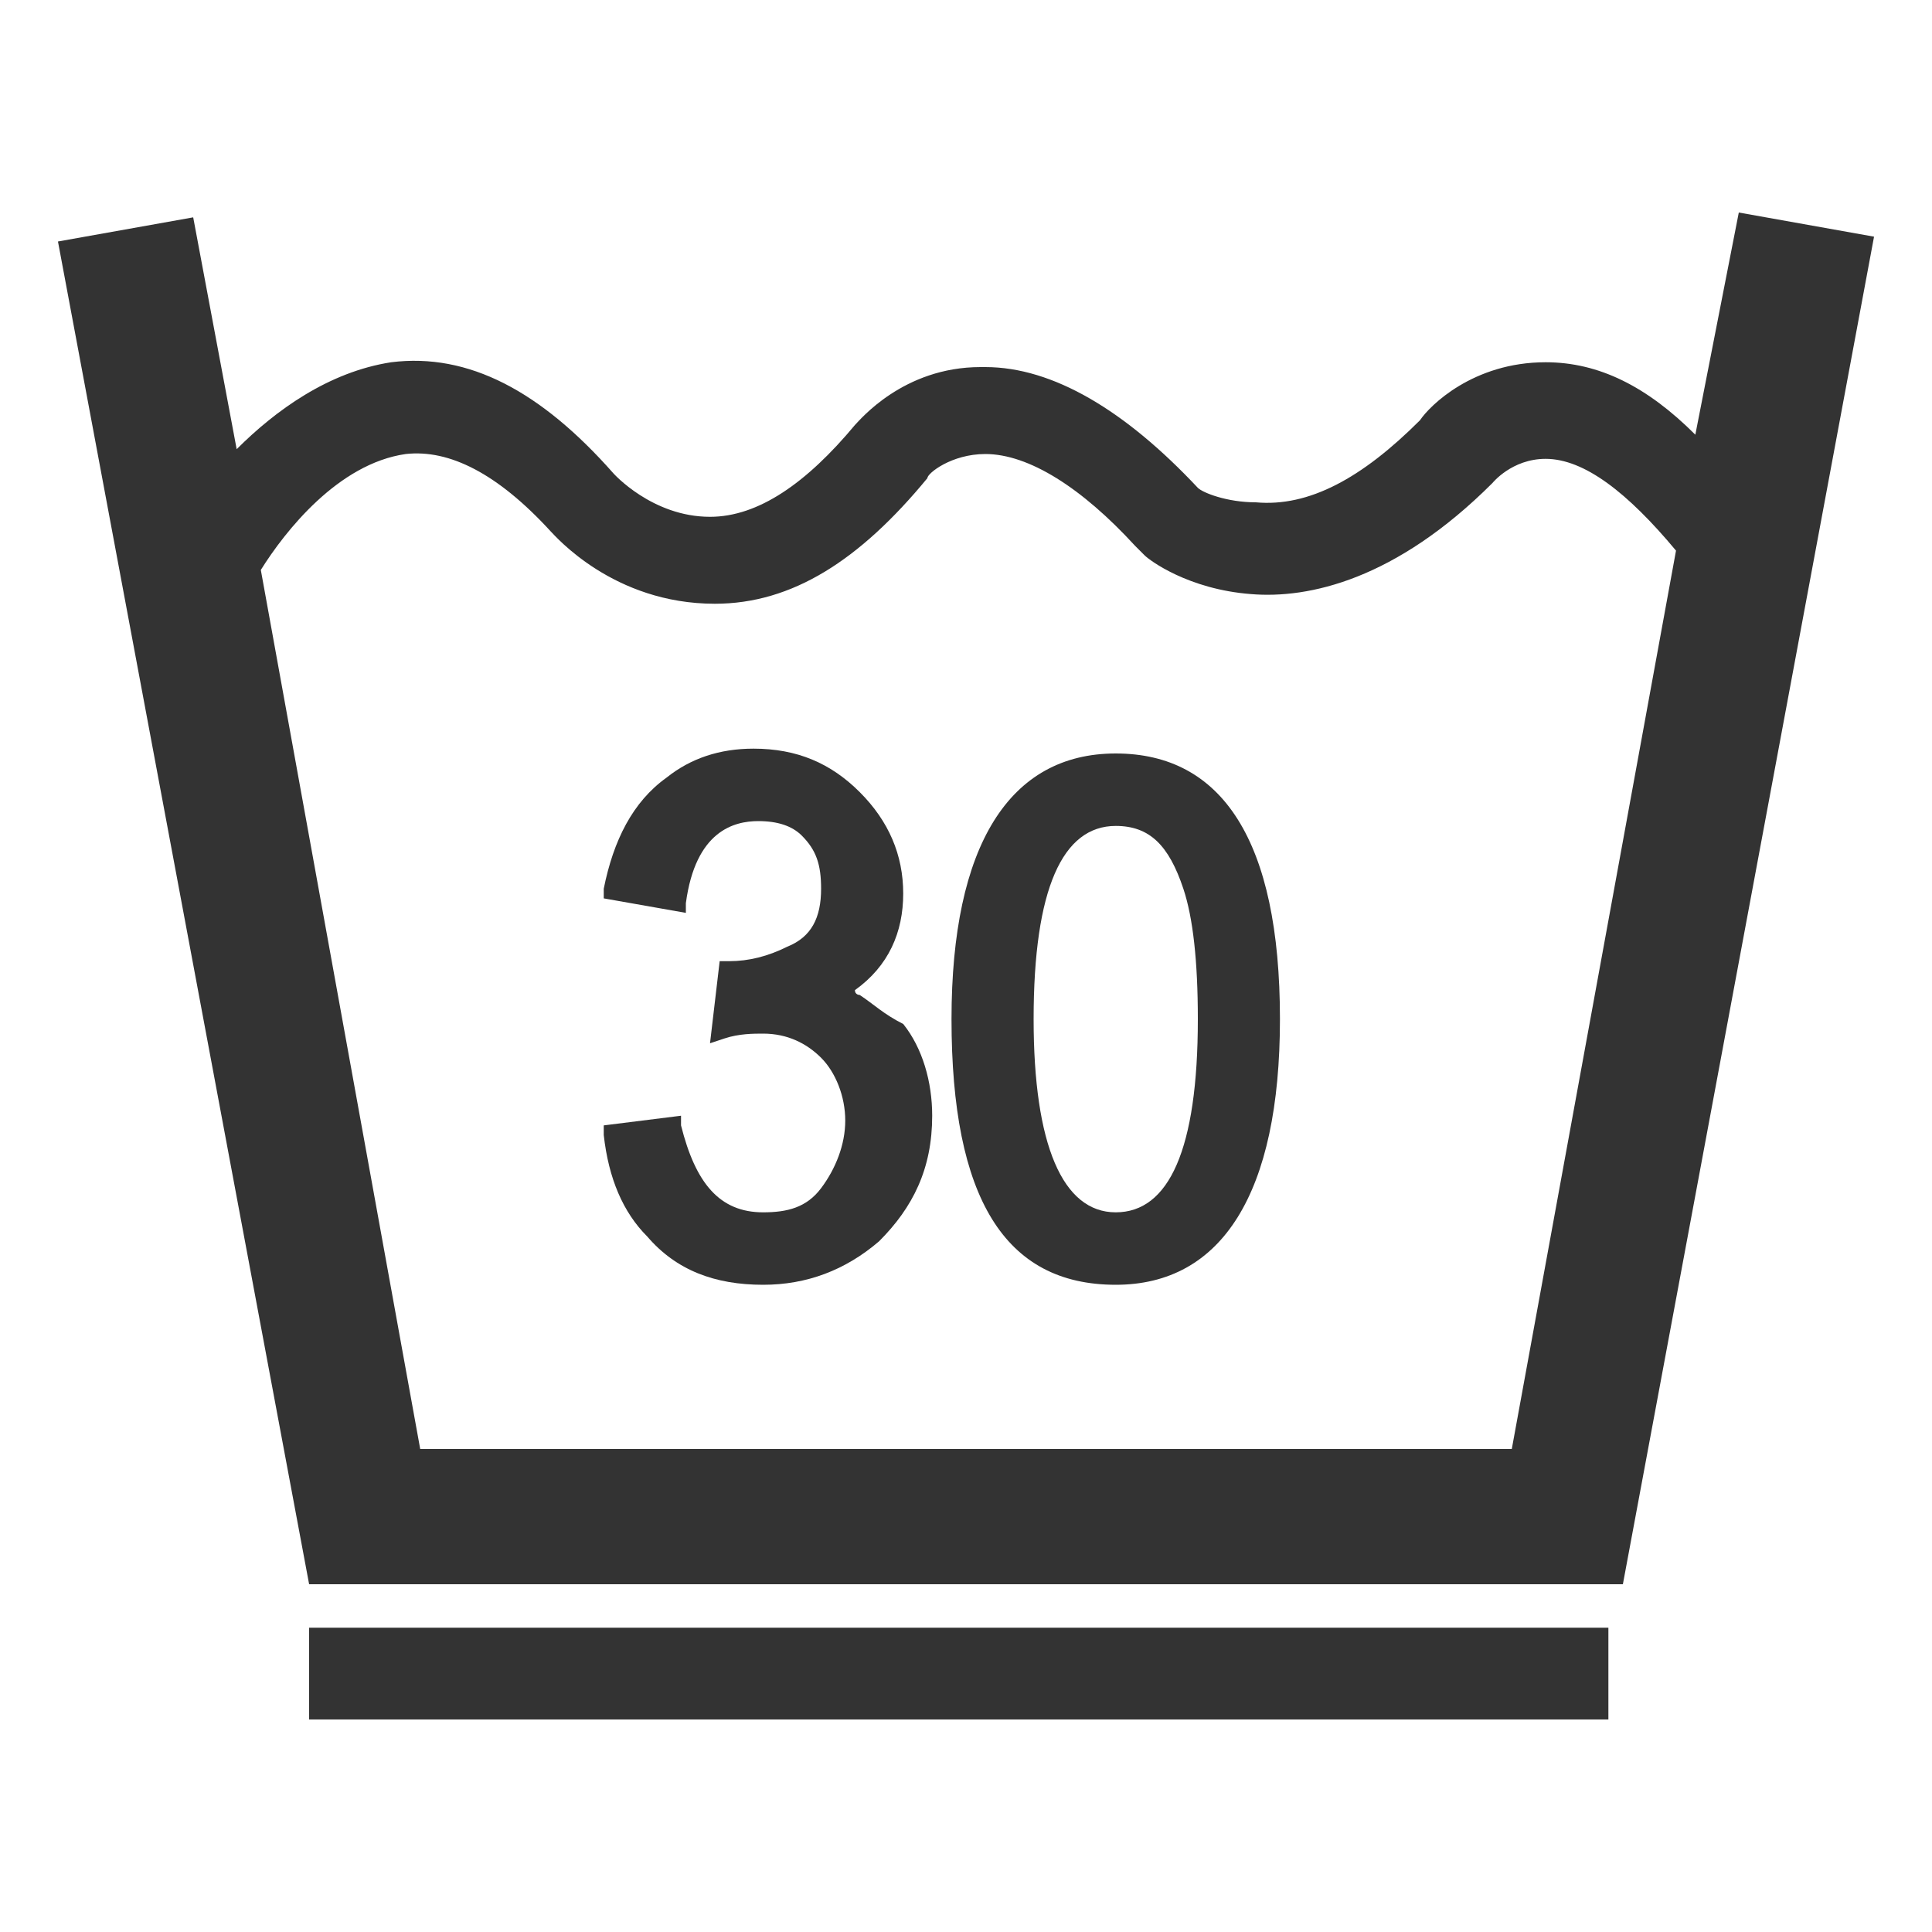
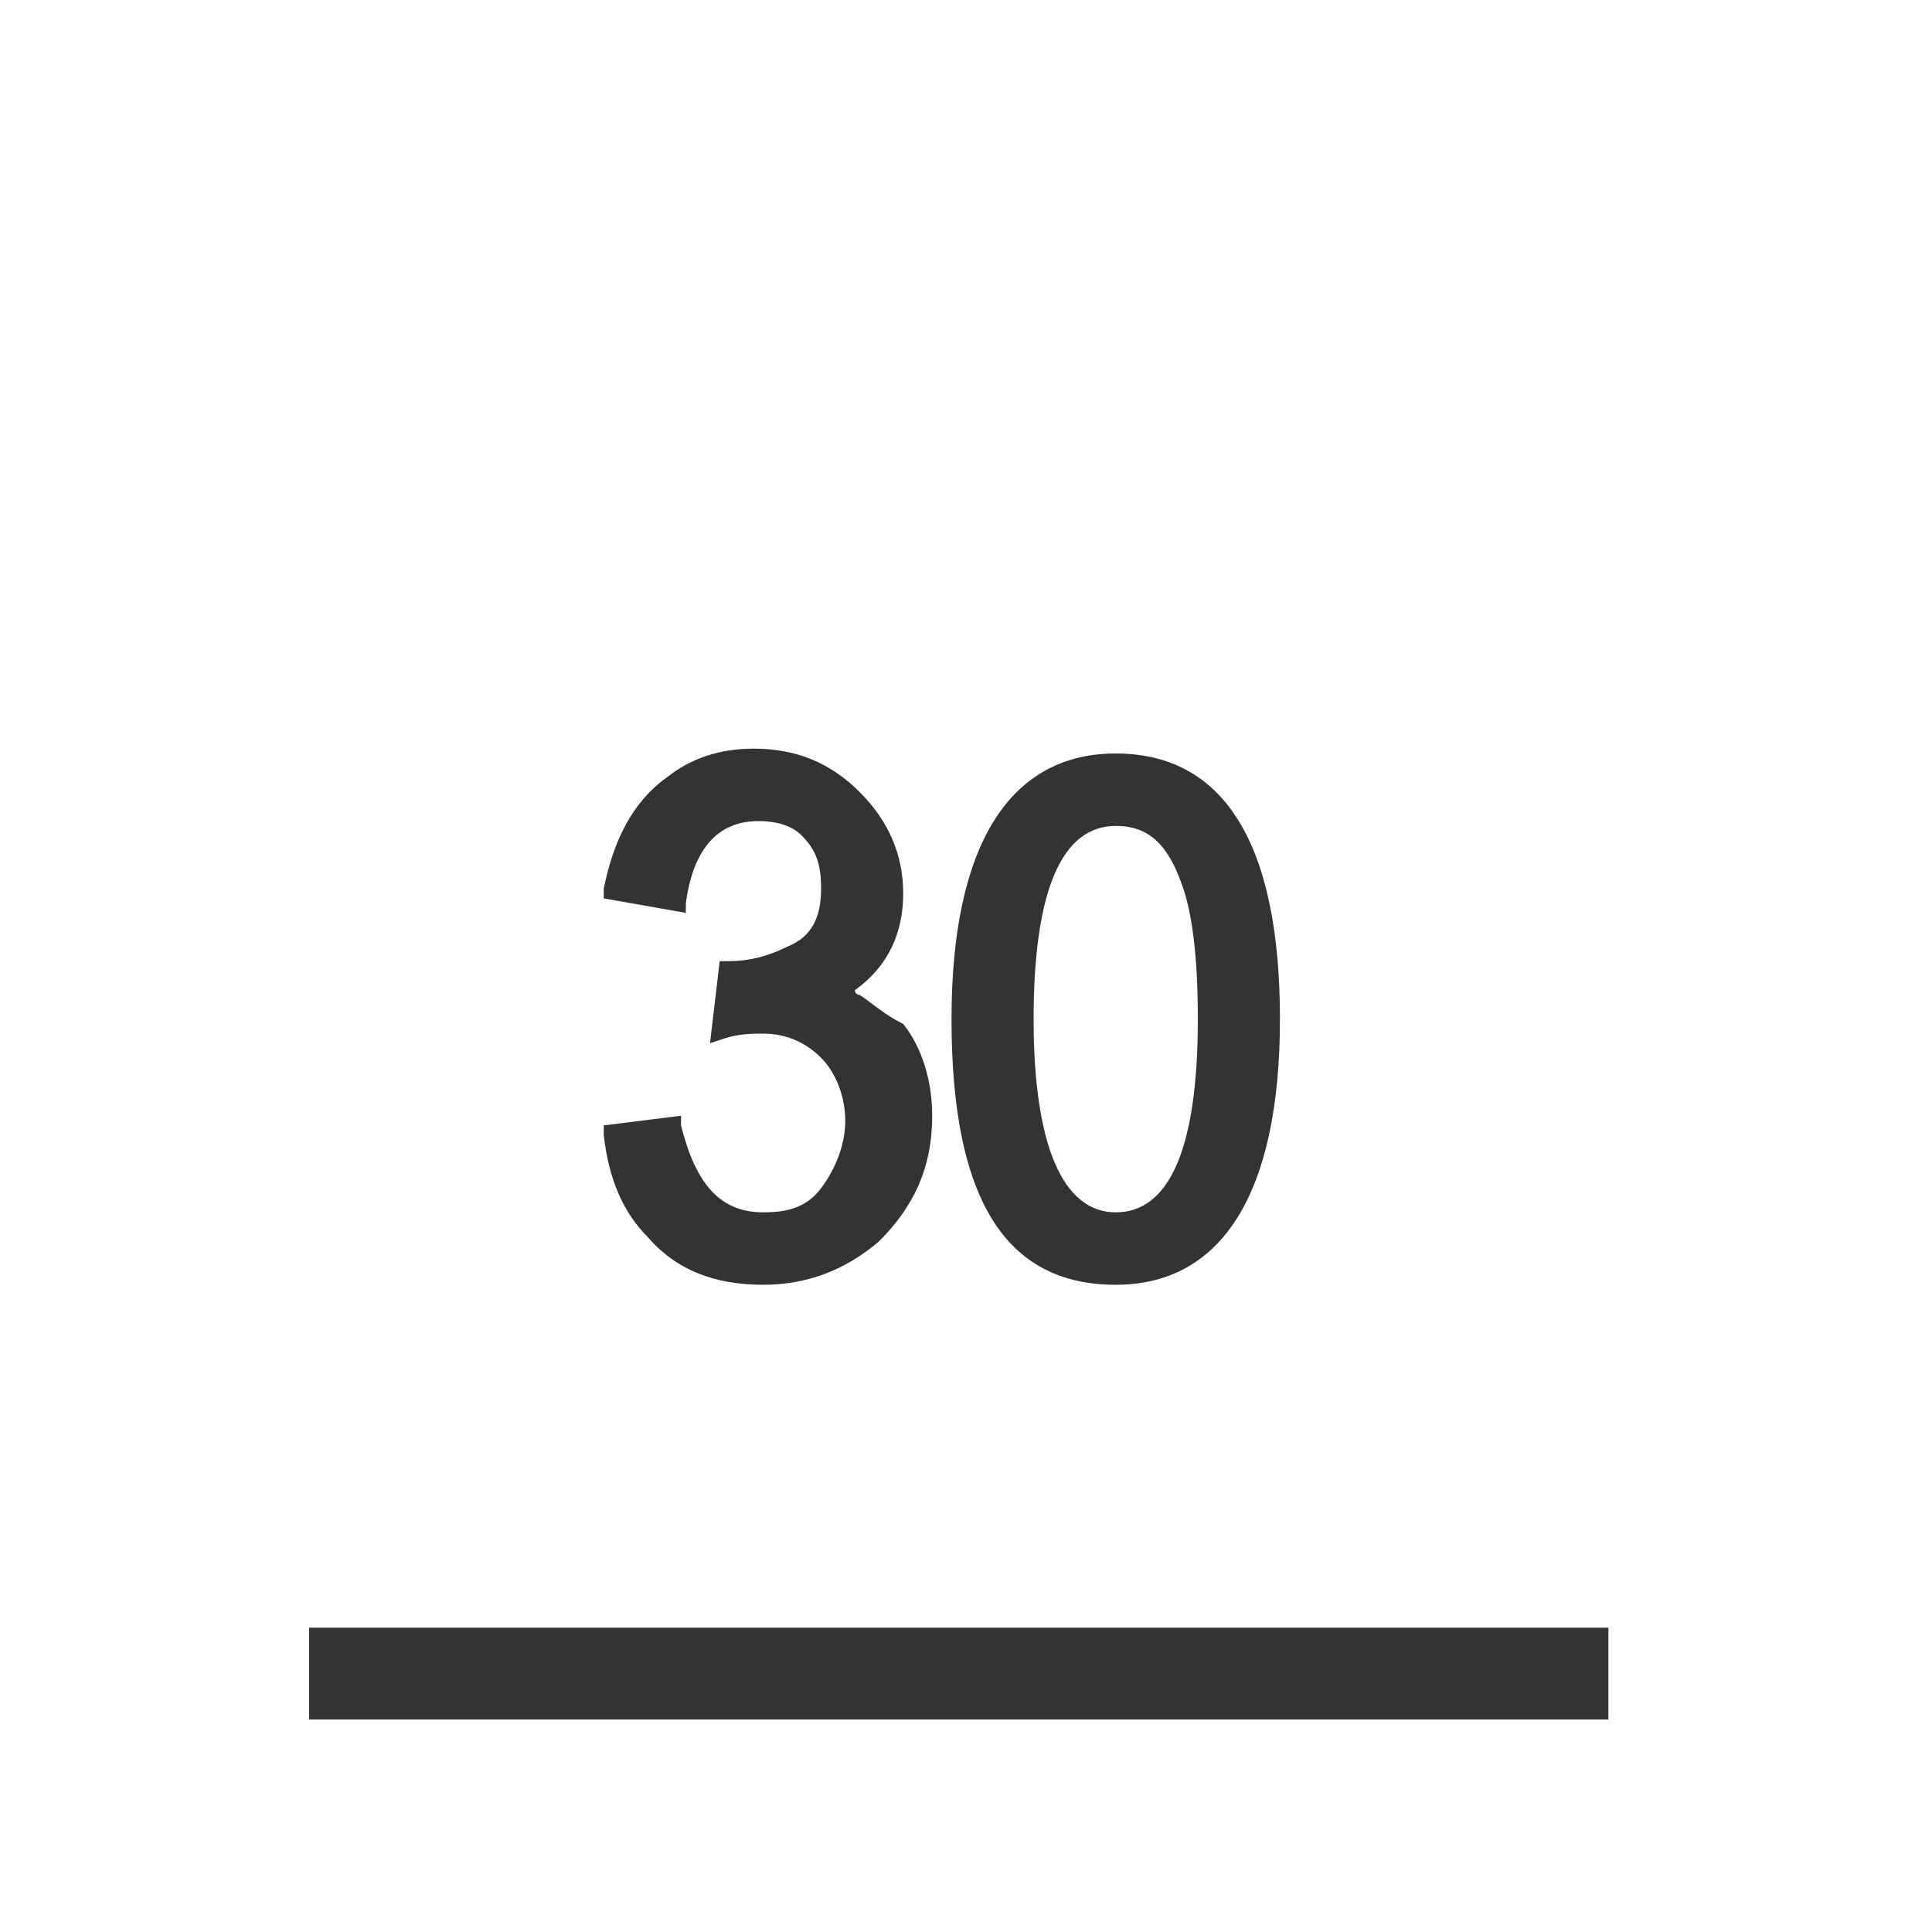
<svg xmlns="http://www.w3.org/2000/svg" version="1.1" id="圖層_1" x="0px" y="0px" width="40px" height="40px" viewBox="0 0 40 40" style="enable-background:new 0 0 40 40;" xml:space="preserve">
  <style type="text/css">
	.st0{fill:none;}
	.st1{fill:#333333;}
</style>
-   <rect y="0" class="st0" width="40" height="40" />
  <g>
-     <path class="st1" d="M36,4.4L35.1,9c-1-1-2-1.5-3.1-1.5c-1.5,0-2.4,0.9-2.6,1.2c-1.2,1.2-2.3,1.8-3.4,1.7c-0.6,0-1.1-0.2-1.2-0.3   c-1.5-1.6-3-2.5-4.4-2.5c0,0,0,0-0.1,0c-1.6,0-2.5,1.1-2.6,1.2c-1,1.2-2,1.9-3,1.9c-1.2,0-2-0.9-2-0.9c-1.5-1.7-3-2.5-4.6-2.3   c-1.3,0.2-2.4,1-3.2,1.8L4,4.5L1.2,5l5.2,27.8h27.2l5.2-27.9L36,4.4z M31.3,30H8.7L5.4,11.8C5.9,11,7,9.6,8.4,9.4   c0.9-0.1,1.9,0.4,3,1.6c0.1,0.1,1.3,1.5,3.4,1.5c0,0,0,0,0,0c1.6,0,3-0.9,4.4-2.6c0-0.1,0.5-0.5,1.2-0.5c0,0,0,0,0,0   c0.9,0,2,0.7,3.1,1.9l0.1,0.1l0.1,0.1c0.1,0.1,0.9,0.7,2.2,0.8c1.2,0.1,3-0.3,5-2.3l0,0l0,0c0,0,0.4-0.5,1.1-0.5   c0.8,0,1.7,0.7,2.7,1.9L31.3,30z" />
    <path class="st1" d="M17.8,20.6c0,0-0.1,0-0.1-0.1c0.7-0.5,1-1.2,1-2c0-0.8-0.3-1.5-0.9-2.1c-0.6-0.6-1.3-0.9-2.2-0.9   c-0.7,0-1.3,0.2-1.8,0.6c-0.7,0.5-1.1,1.3-1.3,2.3l0,0.2l1.7,0.3l0-0.2c0.2-1.5,1-1.7,1.5-1.7c0.4,0,0.7,0.1,0.9,0.3   c0.3,0.3,0.4,0.6,0.4,1.1c0,0.6-0.2,1-0.7,1.2c-0.4,0.2-0.8,0.3-1.2,0.3l-0.2,0l-0.2,1.7l0.3-0.1c0.3-0.1,0.6-0.1,0.8-0.1   c0.5,0,0.9,0.2,1.2,0.5c0.3,0.3,0.5,0.8,0.5,1.3c0,0.5-0.2,1-0.5,1.4c-0.3,0.4-0.7,0.5-1.2,0.5c-0.9,0-1.4-0.6-1.7-1.8l0-0.2   l-1.6,0.2l0,0.2c0.1,0.9,0.4,1.6,0.9,2.1c0.6,0.7,1.4,1,2.4,1c0.9,0,1.7-0.3,2.4-0.9c0.7-0.7,1.1-1.5,1.1-2.6   c0-0.7-0.2-1.4-0.6-1.9C18.3,21,18.1,20.8,17.8,20.6z" />
    <path class="st1" d="M23.1,15.6c-2.2,0-3.4,1.9-3.4,5.5c0,3.7,1.1,5.5,3.4,5.5c2.2,0,3.4-1.9,3.4-5.5   C26.5,17.4,25.3,15.6,23.1,15.6z M23.1,25.1c-1.1,0-1.7-1.4-1.7-4c0-2.7,0.6-4,1.7-4c0.7,0,1.1,0.4,1.4,1.3   c0.2,0.6,0.3,1.5,0.3,2.7C24.8,23.8,24.2,25.1,23.1,25.1z" />
    <rect x="6.4" y="33.7" class="st1" width="26.9" height="1.9" />
  </g>
</svg>